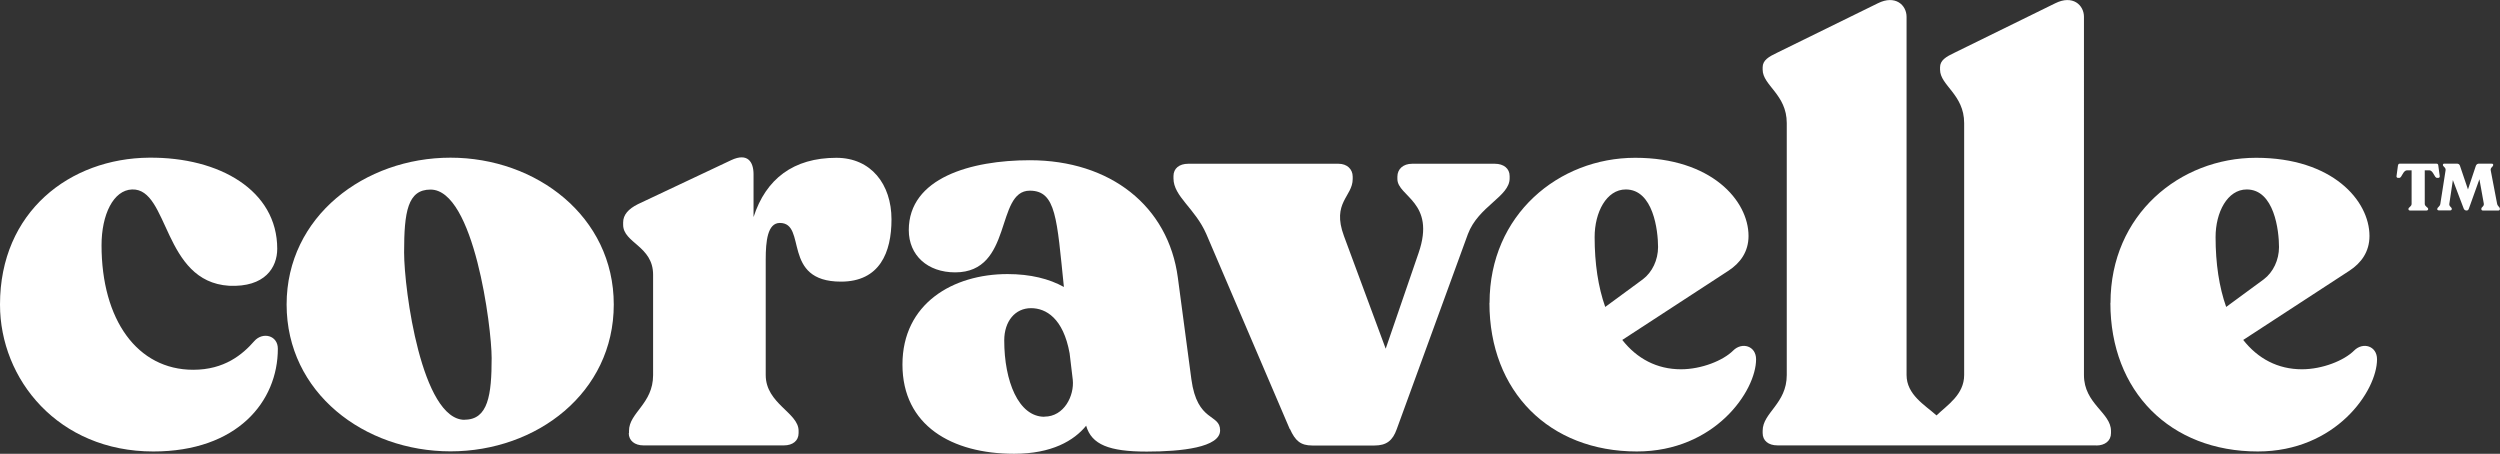
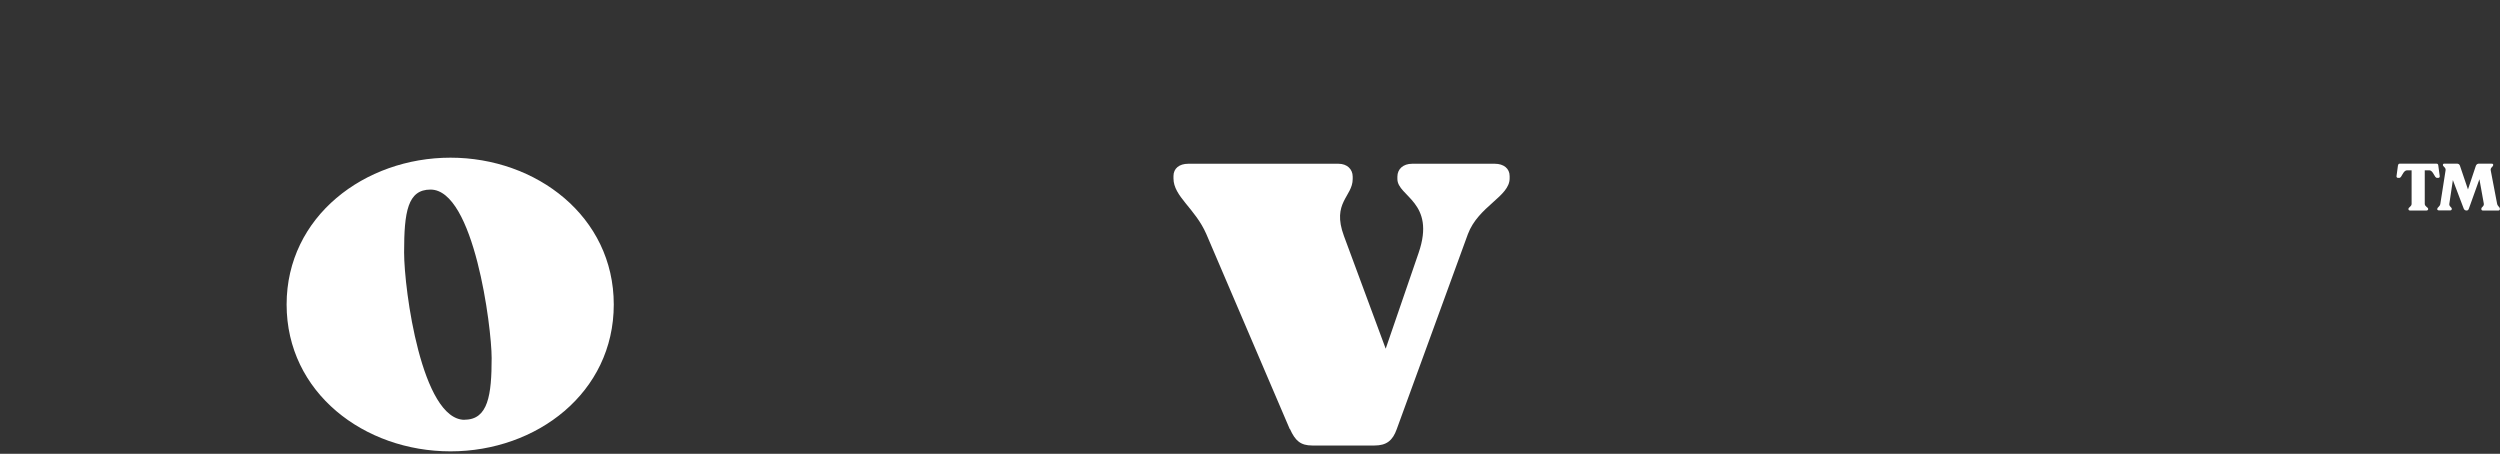
<svg xmlns="http://www.w3.org/2000/svg" id="Layer_2" data-name="Layer 2" viewBox="0 0 205.33 37.27">
  <rect x="0" y="0" width="205.33" height="37.27" fill="#333333" stroke="none" />
  <defs>
    <style> .cls-1 { fill: #fff; } </style>
  </defs>
  <g id="Layer_1-2" data-name="Layer 1">
    <g>
-       <path class="cls-1" d="M0,25.01c0-7.62,5.74-12.01,12.25-12.06,5.79-.05,10.52,2.7,10.52,7.48,0,1.54-1.01,3.18-3.96,3.04-5.45-.34-4.92-8.01-7.96-7.91-1.54.05-2.51,2.07-2.51,4.58,0,6.13,2.94,10.23,7.53,10.23,2.56,0,4.05-1.25,5.02-2.36.68-.77,1.93-.48,1.93.63,0,4.34-3.33,8.44-10.23,8.44-7.81,0-12.59-5.93-12.59-12.06Z" />
+       <path class="cls-1" d="M0,25.01Z" />
      <path class="cls-1" d="M23.54,25.01c0-7.24,6.42-12.06,13.46-12.06s13.41,4.82,13.41,12.06-6.32,12.06-13.41,12.06-13.46-4.82-13.46-12.06ZM38.16,34.47c1.93,0,2.22-2.03,2.22-5.06,0-2.56-1.45-13.84-5.02-13.84-1.88,0-2.17,1.83-2.17,5.16,0,3.09,1.45,13.75,4.97,13.75Z" />
-       <path class="cls-1" d="M51.66,35.58v-.19c0-1.5,1.98-2.22,1.98-4.58v-8.25c0-2.36-2.46-2.6-2.46-4.1v-.19c0-.63.43-1.11,1.21-1.5l7.67-3.62c1.35-.63,1.83.15,1.83,1.16v3.52c1.01-3.14,3.28-4.87,6.8-4.87,2.85,0,4.53,2.17,4.53,5.06,0,2.7-.96,5.11-4.15,5.11-4.92,0-2.75-4.82-5.02-4.82-1.01,0-1.16,1.5-1.16,2.99v9.5c0,2.36,2.7,3.09,2.7,4.58v.19c0,.63-.48,1.01-1.21,1.01h-11.53c-.72,0-1.21-.39-1.21-1.01Z" />
      <path class="cls-1" d="M105.93,35.24l-6.85-16.01c-.92-2.12-2.7-3.09-2.7-4.58v-.19c0-.63.48-1.01,1.21-1.01h12.35c.68,0,1.16.43,1.16,1.06v.19c0,1.45-1.74,1.93-.72,4.68l3.43,9.26,2.7-7.86c1.45-4.2-1.74-4.63-1.74-6.08v-.19c0-.63.48-1.06,1.21-1.06h6.8c.72,0,1.21.39,1.21,1.01v.19c0,1.5-2.56,2.27-3.43,4.58l-5.84,16.01c-.34.97-.87,1.35-1.83,1.35h-5.11c-.96,0-1.4-.39-1.83-1.35Z" />
-       <path class="cls-1" d="M122.34,24.87c0-7.24,5.69-11.91,11.96-11.91s9.31,3.52,9.31,6.42c0,1.3-.68,2.22-1.64,2.85l-8.73,5.69c1.21,1.54,2.85,2.41,4.82,2.41,1.69,0,3.47-.72,4.29-1.54.72-.72,1.88-.39,1.88.72,0,2.6-3.38,7.57-9.79,7.57-7.19,0-12.11-4.92-12.11-12.2ZM131.84,25.21l3.09-2.27c.77-.58,1.25-1.59,1.25-2.65,0-1.35-.39-4.73-2.65-4.73-1.59,0-2.56,1.88-2.56,3.91,0,2.17.29,4.1.87,5.74Z" />
-       <path class="cls-1" d="M172.17,36.59c.72,0,1.21-.39,1.21-1.01v-.19c0-1.5-2.22-2.22-2.22-4.58V1.38c0-.96-.92-1.83-2.36-1.11l-8.25,4.05c-.72.34-1.21.63-1.21,1.21v.19c0,1.3,1.98,2.03,1.98,4.39v20.69c0,1.62-1.39,2.47-2.27,3.32-.95-.85-2.46-1.7-2.46-3.32V1.38c0-.96-.92-1.83-2.36-1.11l-8.25,4.05c-.72.34-1.21.63-1.21,1.21v.19c0,1.3,1.98,2.03,1.98,4.39v20.69c0,2.36-1.98,3.09-1.98,4.58v.19c0,.63.48,1.01,1.21,1.01h26.19Z" />
-       <path class="cls-1" d="M173.34,24.87c0-7.24,5.69-11.91,11.96-11.91s9.31,3.52,9.31,6.42c0,1.3-.68,2.22-1.64,2.85l-8.73,5.69c1.21,1.54,2.85,2.41,4.82,2.41,1.69,0,3.47-.72,4.29-1.54.72-.72,1.88-.39,1.88.72,0,2.6-3.38,7.57-9.79,7.57-7.19,0-12.11-4.92-12.11-12.2ZM182.84,25.21l3.09-2.27c.77-.58,1.25-1.59,1.25-2.65,0-1.35-.39-4.73-2.65-4.73-1.59,0-2.56,1.88-2.56,3.91,0,2.17.29,4.1.87,5.74Z" />
      <path class="cls-1" d="M196.96,13.58c.01-.11.06-.14.17-.14h2.96c.11,0,.16.04.17.14l.12.89c.01.07-.04.14-.11.14h-.11c-.23,0-.3-.62-.64-.62h-.37v2.75c0,.23.28.28.28.42v.02c0,.06-.06.11-.13.11h-1.36c-.08,0-.13-.05-.13-.11v-.02c0-.14.26-.19.26-.42v-2.75h-.37c-.35,0-.42.62-.64.62h-.11c-.08,0-.13-.07-.12-.14l.12-.89ZM200.18,17.18v-.02c0-.14.22-.19.25-.42l.43-2.75c.04-.24-.22-.3-.22-.44h0c0-.08.05-.11.12-.11h1.02c.13,0,.22.05.26.17l.66,1.95.65-1.95c.05-.11.13-.17.26-.17h1.03c.07,0,.13.02.13.08v.04c0,.14-.25.2-.2.44l.52,2.72c.04.23.23.28.23.42v.04c0,.06-.05.11-.11.11h-1.29c-.08,0-.12-.05-.12-.11v-.04c0-.14.24-.19.2-.42l-.36-2-.86,2.4c-.04.11-.08.17-.2.17-.11,0-.19-.06-.23-.16l-.89-2.34-.29,1.94c-.04.23.2.28.2.42v.02c0,.06-.05.11-.12.11h-.94c-.08,0-.14-.05-.14-.11Z" />
    </g>
-     <path class="cls-1" d="M89.22,34.95c-1.01,1.25-2.85,2.32-5.93,2.32-5.11,0-9.17-2.32-9.17-7.33s4.15-7.43,8.63-7.43c1.88,0,3.43.39,4.63,1.06-.58-5.6-.63-7.91-2.8-7.91-2.85,0-1.35,6.71-6.13,6.71-2.27,0-3.81-1.4-3.81-3.47,0-4.29,5.11-5.74,9.94-5.74,6.61,0,11.38,3.76,12.16,9.65l1.11,8.34c.48,3.57,2.36,2.8,2.36,4.2s-3.18,1.74-6.03,1.74c-3.09,0-4.53-.58-4.97-2.12ZM85.78,34.22c1.62,0,2.46-1.72,2.33-3.02l-.26-2.18c-.52-2.88-1.94-3.71-3.17-3.71-1.3,0-2.2,1.07-2.2,2.65,0,3.34,1.17,6.27,3.3,6.27Z" />
  </g>
</svg>